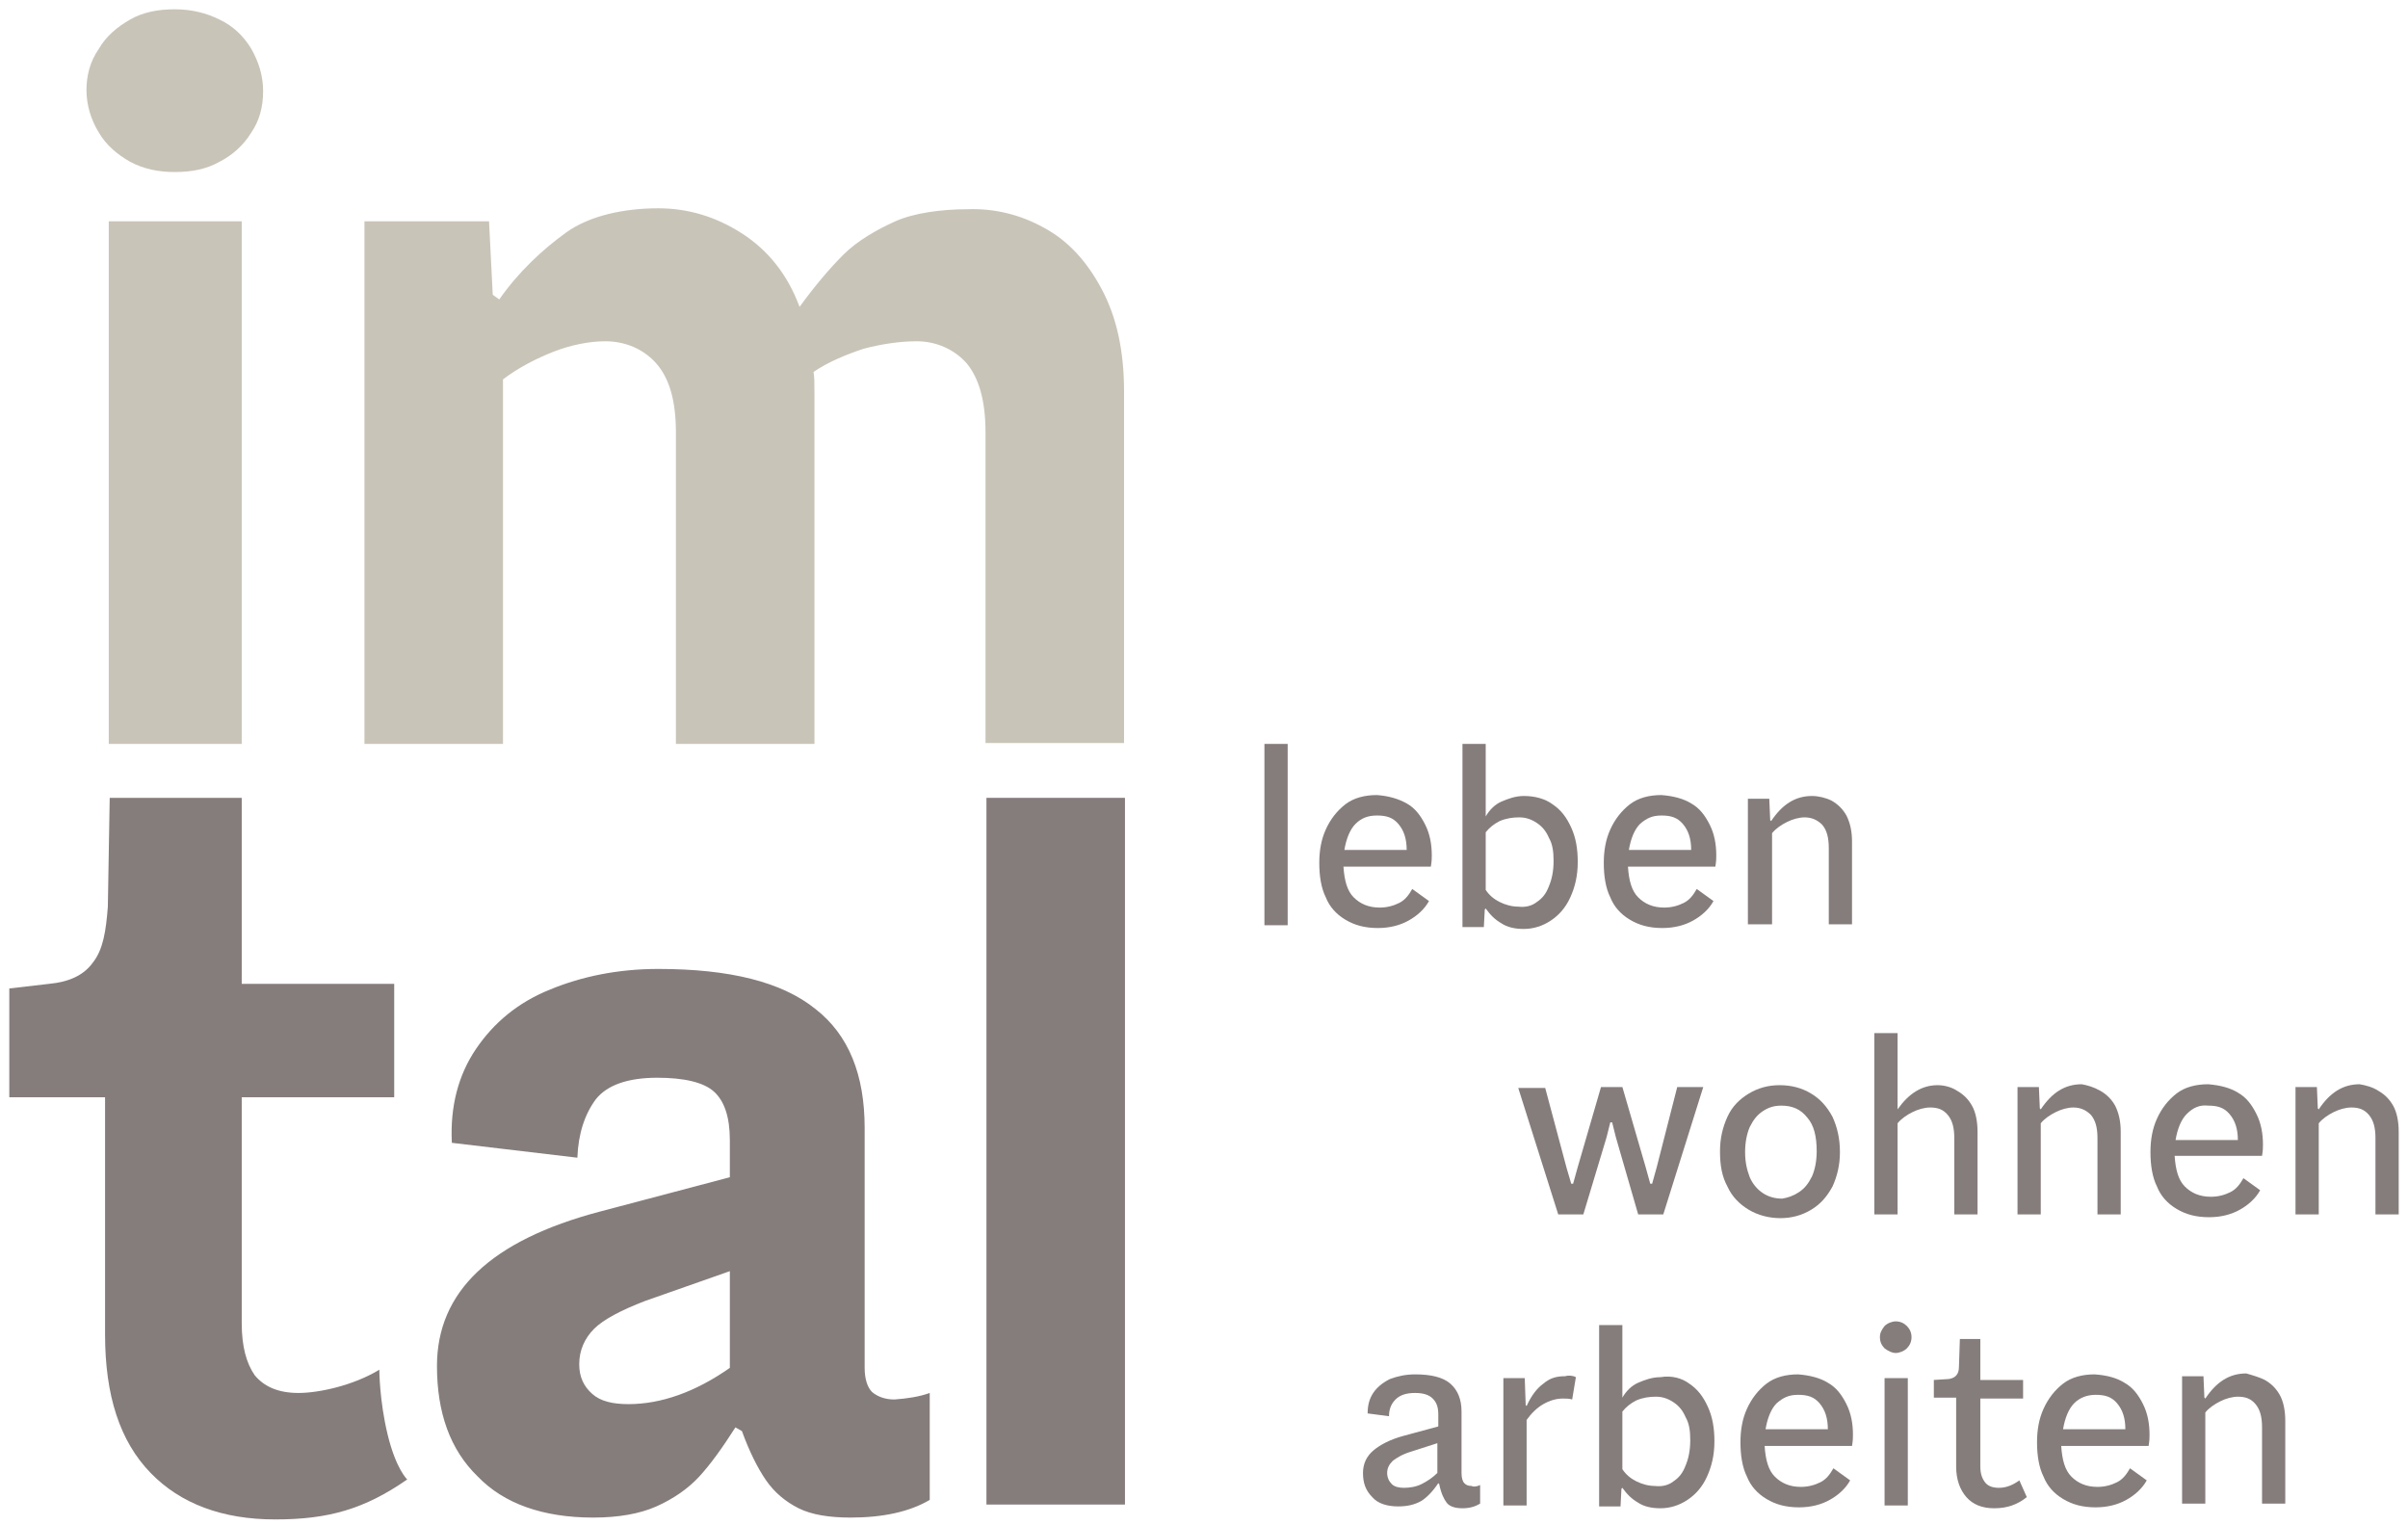
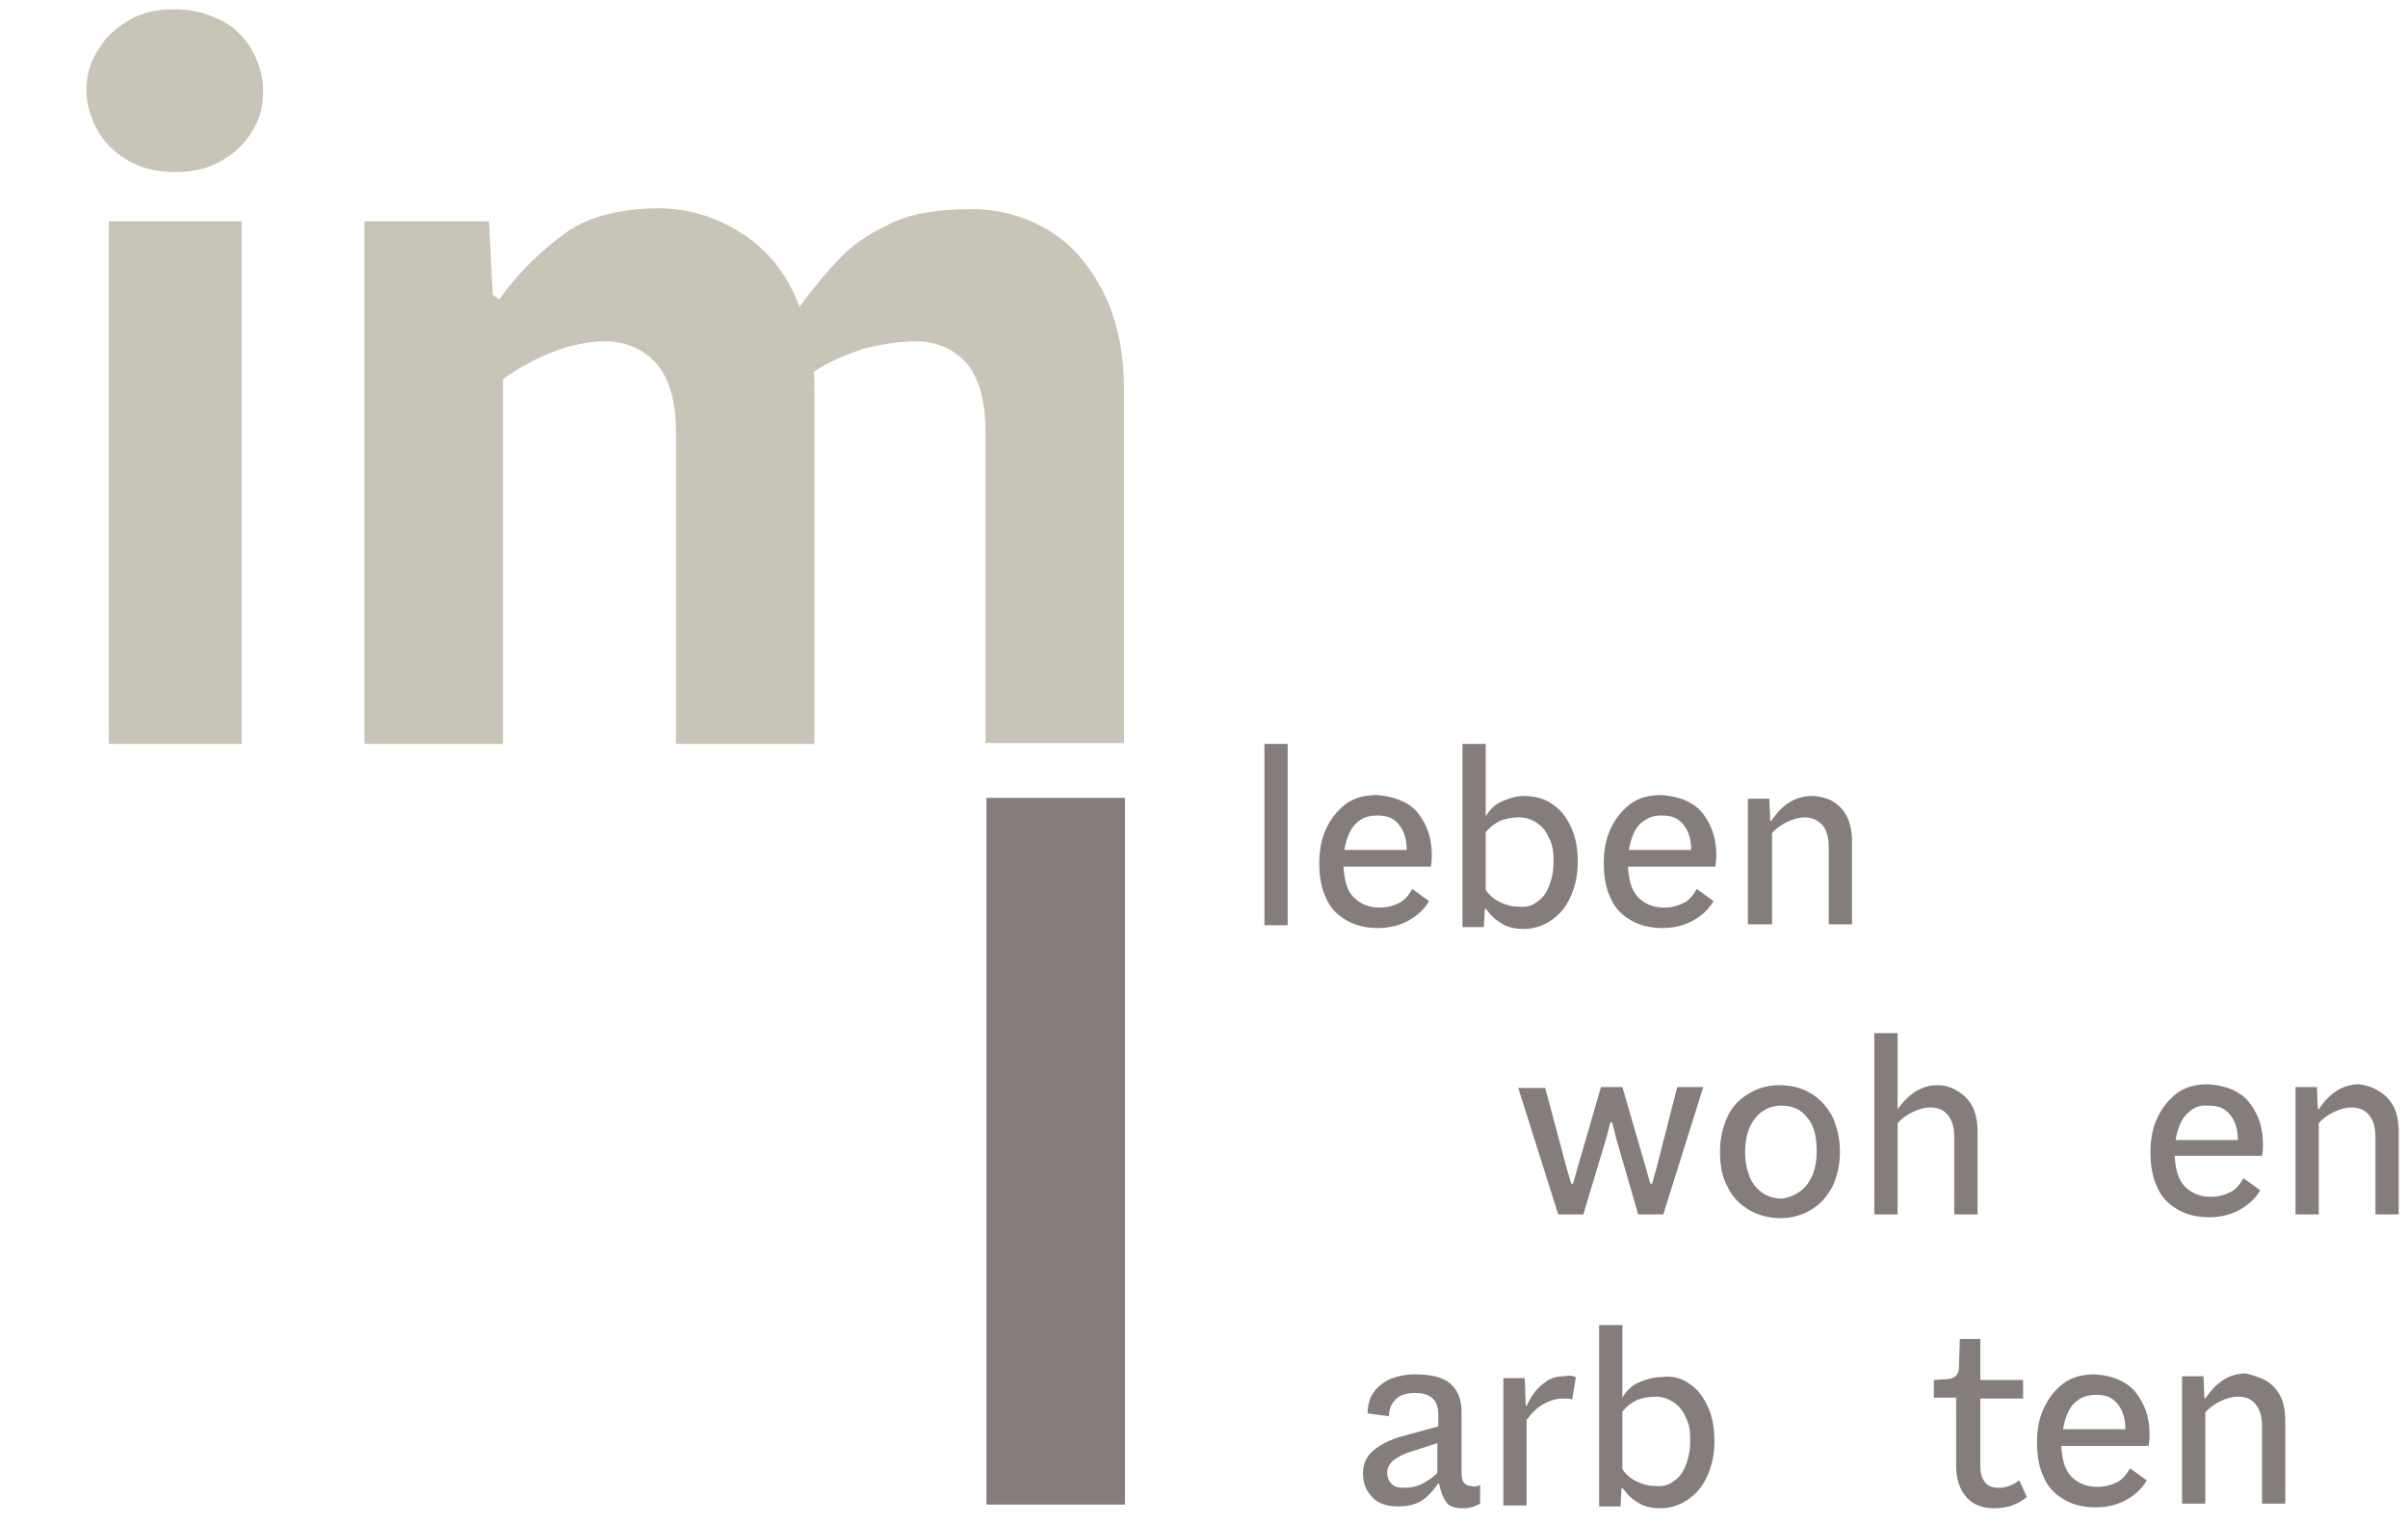
<svg xmlns="http://www.w3.org/2000/svg" width="259px" height="164px" viewBox="0 0 259 164" version="1.1">
  <title>imtal_logo</title>
  <g id="imtal_logo" stroke="none" stroke-width="1" fill="none" fill-rule="evenodd">
    <g id="Sub" transform="translate(136, 80)" fill="#857D7C" fill-rule="nonzero">
      <polygon id="Path" points="0 0 2.5 0 2.5 19.5 0 19.5" />
      <path d="M15.3,6.4 C16.2,6.9 16.8,7.7 17.3,8.7 C17.8,9.7 18,10.8 18,12 C18,12.3 18,12.6 17.9,13.2 L8.5,13.2 C8.6,14.7 8.9,15.8 9.6,16.5 C10.3,17.2 11.2,17.6 12.4,17.6 C13.2,17.6 13.9,17.4 14.5,17.1 C15.1,16.8 15.5,16.3 15.9,15.6 L17.7,16.9 C17.2,17.8 16.4,18.5 15.5,19 C14.6,19.5 13.5,19.8 12.2,19.8 C10.8,19.8 9.7,19.5 8.7,18.9 C7.7,18.3 7,17.5 6.6,16.5 C6.1,15.5 5.9,14.2 5.9,12.8 C5.9,11.5 6.1,10.3 6.6,9.2 C7.1,8.1 7.8,7.2 8.7,6.5 C9.6,5.8 10.8,5.5 12.1,5.5 C13.4,5.6 14.4,5.9 15.3,6.4 Z M9.8,8.6 C9.2,9.2 8.8,10.2 8.6,11.4 L15.3,11.4 C15.3,10.2 15,9.3 14.4,8.6 C13.8,7.9 13.1,7.7 12.1,7.7 C11.1,7.7 10.4,8 9.8,8.6 Z" id="Shape" />
      <path d="M31,6.5 C31.9,7.1 32.5,7.9 33,9 C33.5,10.1 33.7,11.3 33.7,12.7 C33.7,14.2 33.4,15.4 32.9,16.5 C32.4,17.6 31.7,18.4 30.8,19 C29.9,19.6 28.9,19.9 27.9,19.9 C26.9,19.9 26.1,19.7 25.5,19.3 C24.8,18.9 24.3,18.4 23.8,17.7 L23.7,17.8 L23.6,19.7 L21.3,19.7 L21.3,0 L23.8,0 L23.8,7.8 C24.2,7.1 24.8,6.5 25.5,6.2 C26.2,5.9 27,5.6 27.9,5.6 C29.1,5.6 30.2,5.9 31,6.5 Z M29.3,17 C29.9,16.6 30.3,16.1 30.6,15.3 C30.9,14.6 31.1,13.7 31.1,12.6 C31.1,11.6 31,10.8 30.6,10.1 C30.3,9.4 29.9,8.9 29.3,8.5 C28.7,8.1 28.1,7.9 27.4,7.9 C26.7,7.9 26,8 25.3,8.3 C24.7,8.6 24.2,9 23.8,9.5 L23.8,15.7 C24.2,16.3 24.7,16.7 25.3,17 C25.9,17.3 26.6,17.5 27.3,17.5 C28.1,17.6 28.8,17.4 29.3,17 Z" id="Shape" />
      <path d="M45.9,6.4 C46.8,6.9 47.4,7.7 47.9,8.7 C48.4,9.7 48.6,10.8 48.6,12 C48.6,12.3 48.6,12.6 48.5,13.2 L39.1,13.2 C39.2,14.7 39.5,15.8 40.2,16.5 C40.9,17.2 41.8,17.6 43,17.6 C43.8,17.6 44.5,17.4 45.1,17.1 C45.7,16.8 46.1,16.3 46.5,15.6 L48.3,16.9 C47.8,17.8 47,18.5 46.1,19 C45.2,19.5 44.1,19.8 42.8,19.8 C41.4,19.8 40.3,19.5 39.3,18.9 C38.3,18.3 37.6,17.5 37.2,16.5 C36.7,15.5 36.5,14.2 36.5,12.8 C36.5,11.5 36.7,10.3 37.2,9.2 C37.7,8.1 38.4,7.2 39.3,6.5 C40.2,5.8 41.4,5.5 42.7,5.5 C44,5.6 45.1,5.9 45.9,6.4 Z M40.4,8.6 C39.8,9.2 39.4,10.2 39.2,11.4 L45.9,11.4 C45.9,10.2 45.6,9.3 45,8.6 C44.4,7.9 43.7,7.7 42.7,7.7 C41.7,7.7 41.1,8 40.4,8.6 Z" id="Shape" />
      <path d="M61,6.1 C61.7,6.5 62.2,7 62.6,7.7 C63,8.5 63.2,9.4 63.2,10.5 L63.2,19.4 L60.7,19.4 L60.7,11.2 C60.7,10.1 60.5,9.3 60,8.7 C59.5,8.2 58.9,7.9 58.1,7.9 C57.5,7.9 56.8,8.1 56.2,8.4 C55.6,8.7 55,9.1 54.6,9.6 L54.6,19.4 L52,19.4 L52,5.9 L54.3,5.9 L54.4,8.2 L54.5,8.3 C55.7,6.5 57.1,5.6 58.9,5.6 C59.6,5.6 60.4,5.8 61,6.1 Z" id="Path" />
      <polygon id="Path" points="27.3 37 30.2 37 32.5 45.6 33 47.3 33.2 47.3 33.7 45.5 36.2 36.9 38.5 36.9 41 45.5 41.5 47.3 41.7 47.3 42.2 45.5 44.4 36.9 47.2 36.9 42.9 50.6 40.2 50.6 37.8 42.3 37.4 40.7 37.2 40.7 36.8 42.3 34.3 50.6 31.6 50.6" />
      <path d="M52.1,50.1 C51.1,49.5 50.3,48.7 49.8,47.6 C49.2,46.5 49,45.3 49,43.8 C49,42.4 49.3,41.2 49.8,40.1 C50.3,39 51.1,38.2 52.1,37.6 C53.1,37 54.2,36.7 55.4,36.7 C56.7,36.7 57.8,37 58.8,37.6 C59.8,38.2 60.5,39 61.1,40.1 C61.6,41.2 61.9,42.4 61.9,43.9 C61.9,45.3 61.6,46.5 61.1,47.6 C60.5,48.7 59.8,49.5 58.8,50.1 C57.8,50.7 56.7,51 55.5,51 C54.3,51 53.1,50.7 52.1,50.1 Z M57.5,48.2 C58.1,47.8 58.5,47.3 58.9,46.5 C59.2,45.8 59.4,44.9 59.4,43.8 C59.4,42.2 59.1,41 58.4,40.2 C57.7,39.3 56.8,38.9 55.6,38.9 C54.8,38.9 54.2,39.1 53.6,39.5 C53,39.9 52.6,40.4 52.2,41.2 C51.9,41.9 51.7,42.8 51.7,43.9 C51.7,45 51.9,45.8 52.2,46.6 C52.5,47.3 53,47.9 53.6,48.3 C54.2,48.7 54.9,48.9 55.7,48.9 C56.3,48.8 56.9,48.6 57.5,48.2 Z" id="Shape" />
      <path d="M74.5,37.3 C75.2,37.7 75.7,38.2 76.1,38.9 C76.5,39.6 76.7,40.6 76.7,41.7 L76.7,50.6 L74.2,50.6 L74.2,42.4 C74.2,41.3 74,40.5 73.5,39.9 C73,39.3 72.4,39.1 71.6,39.1 C71,39.1 70.3,39.3 69.7,39.6 C69.1,39.9 68.5,40.3 68.1,40.8 L68.1,50.6 L65.6,50.6 L65.6,31.1 L68.1,31.1 L68.1,39.3 C69.3,37.6 70.7,36.7 72.4,36.7 C73.1,36.7 73.9,36.9 74.5,37.3 Z" id="Path" />
-       <path d="M89.9,37.3 C90.6,37.7 91.1,38.2 91.5,38.9 C91.9,39.7 92.1,40.6 92.1,41.7 L92.1,50.6 L89.6,50.6 L89.6,42.4 C89.6,41.3 89.4,40.5 88.9,39.9 C88.4,39.4 87.8,39.1 87,39.1 C86.4,39.1 85.7,39.3 85.1,39.6 C84.5,39.9 83.9,40.3 83.5,40.8 L83.5,50.6 L81,50.6 L81,36.9 L83.3,36.9 L83.4,39.2 L83.5,39.3 C84.7,37.5 86.1,36.6 87.9,36.6 C88.5,36.7 89.2,36.9 89.9,37.3 Z" id="Path" />
      <path d="M104.7,37.5 C105.6,38 106.2,38.8 106.7,39.8 C107.2,40.8 107.4,41.9 107.4,43.1 C107.4,43.4 107.4,43.7 107.3,44.3 L97.9,44.3 C98,45.8 98.3,46.9 99,47.6 C99.7,48.3 100.6,48.7 101.8,48.7 C102.6,48.7 103.3,48.5 103.9,48.2 C104.5,47.9 104.9,47.4 105.3,46.7 L107.1,48 C106.6,48.9 105.8,49.6 104.9,50.1 C104,50.6 102.9,50.9 101.6,50.9 C100.2,50.9 99.1,50.6 98.1,50 C97.1,49.4 96.4,48.6 96,47.6 C95.5,46.6 95.3,45.3 95.3,43.9 C95.3,42.6 95.5,41.4 96,40.3 C96.5,39.2 97.2,38.3 98.1,37.6 C99,36.9 100.2,36.6 101.5,36.6 C102.8,36.7 103.9,37 104.7,37.5 Z M99.2,39.8 C98.6,40.4 98.2,41.4 98,42.6 L104.7,42.6 C104.7,41.4 104.4,40.5 103.8,39.8 C103.2,39.1 102.5,38.9 101.5,38.9 C100.6,38.8 99.9,39.1 99.2,39.8 Z" id="Shape" />
      <path d="M119.8,37.3 C120.5,37.7 121,38.2 121.4,38.9 C121.8,39.6 122,40.6 122,41.7 L122,50.6 L119.5,50.6 L119.5,42.4 C119.5,41.3 119.3,40.5 118.8,39.9 C118.3,39.3 117.7,39.1 116.9,39.1 C116.3,39.1 115.6,39.3 115,39.6 C114.4,39.9 113.8,40.3 113.4,40.8 L113.4,50.6 L110.9,50.6 L110.9,36.9 L113.2,36.9 L113.3,39.2 L113.4,39.3 C114.6,37.5 116,36.6 117.8,36.6 C118.4,36.7 119.2,36.9 119.8,37.3 Z" id="Path" />
      <path d="M23.2,79.7 L23.2,81.7 C22.7,82 22.1,82.2 21.3,82.2 C20.5,82.2 19.9,82 19.6,81.6 C19.3,81.2 19,80.6 18.8,79.6 L18.7,79.5 C18.1,80.4 17.5,81 16.9,81.4 C16.2,81.8 15.4,82 14.4,82 C13.2,82 12.2,81.7 11.6,81 C10.9,80.3 10.6,79.5 10.6,78.4 C10.6,77.4 11,76.6 11.7,76 C12.4,75.4 13.5,74.8 15,74.4 L18.7,73.4 L18.7,72.1 C18.7,71.3 18.5,70.8 18.1,70.4 C17.7,70 17.1,69.8 16.2,69.8 C15.3,69.8 14.6,70 14.1,70.5 C13.6,71 13.4,71.6 13.4,72.3 L11.1,72 C11.1,71.1 11.3,70.4 11.7,69.8 C12.1,69.2 12.7,68.7 13.5,68.3 C14.3,68 15.2,67.8 16.2,67.8 C17.9,67.8 19.2,68.1 20,68.8 C20.8,69.5 21.2,70.5 21.2,71.8 L21.2,78.4 C21.2,78.9 21.3,79.3 21.5,79.5 C21.7,79.7 21.9,79.8 22.3,79.8 C22.4,79.9 22.8,79.9 23.2,79.7 Z M16.9,79.6 C17.5,79.3 18.1,78.9 18.6,78.4 L18.6,75.2 L15.8,76.1 C14.8,76.4 14.2,76.8 13.8,77.1 C13.4,77.5 13.2,77.9 13.2,78.4 C13.2,78.9 13.4,79.3 13.7,79.6 C14,79.9 14.5,80 15,80 C15.6,80 16.3,79.9 16.9,79.6 Z" id="Shape" />
      <path d="M33.5,68.1 L33.1,70.5 C32.8,70.4 32.4,70.4 32.1,70.4 C31.4,70.4 30.7,70.6 30,71 C29.3,71.4 28.7,72 28.2,72.7 L28.2,81.9 L25.7,81.9 L25.7,68.2 L28,68.2 L28.1,71.1 L28.2,71.2 C28.7,70.1 29.3,69.3 30,68.8 C30.7,68.2 31.4,68 32.3,68 C32.7,67.9 33.1,67.9 33.5,68.1 Z" id="Path" />
      <path d="M45.7,68.8 C46.6,69.4 47.2,70.2 47.7,71.3 C48.2,72.4 48.4,73.6 48.4,75 C48.4,76.5 48.1,77.7 47.6,78.8 C47.1,79.9 46.4,80.7 45.5,81.3 C44.6,81.9 43.6,82.2 42.6,82.2 C41.6,82.2 40.8,82 40.2,81.6 C39.5,81.2 39,80.7 38.5,80 L38.4,80.1 L38.3,82 L36,82 L36,62.5 L38.5,62.5 L38.5,70.3 C38.9,69.6 39.5,69 40.2,68.7 C40.9,68.4 41.7,68.1 42.6,68.1 C43.8,67.9 44.9,68.2 45.7,68.8 Z M44,79.3 C44.6,78.9 45,78.4 45.3,77.6 C45.6,76.9 45.8,76 45.8,74.9 C45.8,73.9 45.7,73.1 45.3,72.4 C45,71.7 44.6,71.2 44,70.8 C43.4,70.4 42.8,70.2 42.1,70.2 C41.4,70.2 40.7,70.3 40,70.6 C39.4,70.9 38.9,71.3 38.5,71.8 L38.5,78 C38.9,78.6 39.4,79 40,79.3 C40.6,79.6 41.3,79.8 42,79.8 C42.8,79.9 43.5,79.7 44,79.3 Z" id="Shape" />
-       <path d="M60.6,68.7 C61.5,69.2 62.1,70 62.6,71 C63.1,72 63.3,73.1 63.3,74.3 C63.3,74.6 63.3,74.9 63.2,75.5 L53.8,75.5 C53.9,77 54.2,78.1 54.9,78.8 C55.6,79.5 56.5,79.9 57.7,79.9 C58.5,79.9 59.2,79.7 59.8,79.4 C60.4,79.1 60.8,78.6 61.2,77.9 L63,79.2 C62.5,80.1 61.7,80.8 60.8,81.3 C59.9,81.8 58.8,82.1 57.5,82.1 C56.1,82.1 55,81.8 54,81.2 C53,80.6 52.3,79.8 51.9,78.8 C51.4,77.8 51.2,76.5 51.2,75.1 C51.2,73.8 51.4,72.6 51.9,71.5 C52.4,70.4 53.1,69.5 54,68.8 C54.9,68.1 56.1,67.8 57.4,67.8 C58.7,67.9 59.8,68.2 60.6,68.7 Z M55.1,70.9 C54.5,71.5 54.1,72.5 53.9,73.7 L60.6,73.7 C60.6,72.5 60.3,71.6 59.7,70.9 C59.1,70.2 58.4,70 57.4,70 C56.4,70 55.8,70.3 55.1,70.9 Z" id="Shape" />
-       <path d="M66.7,65 C66.4,64.7 66.2,64.3 66.2,63.8 C66.2,63.3 66.4,63 66.7,62.6 C67,62.3 67.5,62.1 67.9,62.1 C68.4,62.1 68.8,62.3 69.1,62.6 C69.4,62.9 69.6,63.3 69.6,63.8 C69.6,64.3 69.4,64.7 69.1,65 C68.8,65.3 68.3,65.5 67.9,65.5 C67.5,65.5 67.1,65.3 66.7,65 Z M66.7,68.2 L69.2,68.2 L69.2,81.9 L66.7,81.9 L66.7,68.2 Z" id="Shape" />
      <path d="M82,81 C81,81.8 79.9,82.2 78.5,82.2 C77.2,82.2 76.2,81.8 75.5,81 C74.8,80.2 74.4,79.1 74.4,77.7 L74.4,70.3 L72,70.3 L72,68.4 L73.6,68.3 C74.3,68.2 74.7,67.8 74.7,67 L74.8,64 L77,64 L77,68.4 L81.6,68.4 L81.6,70.4 L77,70.4 L77,77.7 C77,78.5 77.2,79 77.5,79.4 C77.8,79.8 78.3,80 79,80 C79.8,80 80.5,79.7 81.2,79.2 L82,81 Z" id="Path" />
      <path d="M92.5,68.7 C93.4,69.2 94,70 94.5,71 C95,72 95.2,73.1 95.2,74.3 C95.2,74.6 95.2,74.9 95.1,75.5 L85.7,75.5 C85.8,77 86.1,78.1 86.8,78.8 C87.5,79.5 88.4,79.9 89.6,79.9 C90.4,79.9 91.1,79.7 91.7,79.4 C92.3,79.1 92.7,78.6 93.1,77.9 L94.9,79.2 C94.4,80.1 93.6,80.8 92.7,81.3 C91.8,81.8 90.7,82.1 89.4,82.1 C88,82.1 86.9,81.8 85.9,81.2 C84.9,80.6 84.2,79.8 83.8,78.8 C83.3,77.8 83.1,76.5 83.1,75.1 C83.1,73.8 83.3,72.6 83.8,71.5 C84.3,70.4 85,69.5 85.9,68.8 C86.8,68.1 88,67.8 89.3,67.8 C90.7,67.9 91.7,68.2 92.5,68.7 Z M87.1,70.9 C86.5,71.5 86.1,72.5 85.9,73.7 L92.6,73.7 C92.6,72.5 92.3,71.6 91.7,70.9 C91.1,70.2 90.4,70 89.4,70 C88.5,70 87.7,70.3 87.1,70.9 Z" id="Shape" />
      <path d="M107.6,68.4 C108.3,68.8 108.8,69.3 109.2,70 C109.6,70.7 109.8,71.7 109.8,72.8 L109.8,81.7 L107.3,81.7 L107.3,73.5 C107.3,72.4 107.1,71.6 106.6,71 C106.1,70.4 105.5,70.2 104.7,70.2 C104.1,70.2 103.4,70.4 102.8,70.7 C102.2,71 101.6,71.4 101.2,71.9 L101.2,81.7 L98.7,81.7 L98.7,68 L101,68 L101.1,70.3 L101.2,70.4 C102.4,68.6 103.8,67.7 105.6,67.7 C106.3,67.9 107,68.1 107.6,68.4 Z" id="Path" />
    </g>
    <path d="M14,17.4 C12.6,16.6 11.4,15.6 10.6,14.2 C9.8,12.9 9.3,11.3 9.3,9.7 C9.3,8.1 9.7,6.6 10.6,5.3 C11.4,3.9 12.6,2.9 14,2.1 C15.4,1.3 17,1 18.8,1 C20.6,1 22.2,1.4 23.6,2.1 C25.1,2.8 26.2,3.9 27,5.2 C27.8,6.6 28.3,8.1 28.3,9.8 C28.3,11.5 27.9,13 27,14.3 C26.2,15.6 25,16.7 23.6,17.4 C22.2,18.2 20.6,18.5 18.8,18.5 C17.1,18.5 15.5,18.2 14,17.4 Z M11.7,23.8 L26,23.8 L26,80 L11.7,80 L11.7,23.8 Z" id="Shape" fill="#C9C4B8" fill-rule="nonzero" />
    <path d="M112.3,24.5 C114.9,25.9 116.9,28.1 118.5,31.1 C120.1,34.1 120.9,37.7 120.9,42.1 L120.9,79.9 L106,79.9 L106,46.5 C106,43.1 105.3,40.7 104,39.1 C102.6,37.5 100.6,36.7 98.6,36.7 C96.8,36.7 94.8,37 92.9,37.5 C91.1,38.1 89.1,38.9 87.5,40 C87.6,40.5 87.6,41.2 87.6,42.2 L87.6,80 L72.7,80 L72.7,46.5 C72.7,43.1 72,40.7 70.6,39.1 C69.2,37.5 67.2,36.7 65.1,36.7 C63.4,36.7 61.4,37.1 59.6,37.8 C57.8,38.5 55.8,39.5 54.1,40.8 L54.1,80 L39.2,80 L39.2,23.8 L52.6,23.8 L53,31.7 L53.7,32.2 C55.8,29.2 58.4,26.8 60.9,25 C63.4,23.2 67.1,22.4 70.8,22.4 C74,22.4 77,23.3 79.8,25.1 C82.6,26.9 84.7,29.5 86,33 C87.6,30.8 89.2,28.9 90.7,27.4 C92.2,25.9 94.3,24.7 96.3,23.8 C98.3,22.9 101.3,22.5 104.1,22.5 C107,22.4 109.8,23.1 112.3,24.5 Z" id="Path" fill="#C9C4B8" fill-rule="nonzero" />
-     <path d="M43.8,159.1 C39.2,162.3 35.3,163.4 29.6,163.4 C23.9,163.4 19.4,161.7 16.2,158.4 C12.9,155 11.3,150.1 11.3,143.5 L11.3,118 L1,118 L1,106.3 L5.3,105.8 C7.4,105.6 9,104.9 10,103.5 C11.1,102.1 11.4,100.1 11.6,97.5 L11.8,85.8 L26,85.8 L26,105.8 L42.4,105.8 L42.4,118 L26,118 L26,142.3 C26,144.8 26.5,146.6 27.4,147.9 C28.4,149.1 29.9,149.8 32.1,149.8 C34.3,149.8 38,149 40.8,147.3 C40.8,147.3 40.8,150.6 41.7,154.3 C42.6,158 43.8,159.1 43.8,159.1 Z" id="Path" fill="#857D7C" fill-rule="nonzero" />
-     <path d="M100,149.8 L100,161.3 C97.8,162.6 94.9,163.2 91.5,163.2 C89.2,163.2 87.3,162.9 85.9,162.2 C84.5,161.5 83.3,160.5 82.4,159.2 C81.5,157.9 80.6,156.1 79.8,153.9 L79.1,153.5 C77.7,155.7 76.4,157.5 75.2,158.8 C74,160.1 72.4,161.2 70.6,162 C68.8,162.8 66.5,163.2 63.8,163.2 C58.4,163.2 54.2,161.7 51.4,158.8 C48.4,155.9 47,151.9 47,146.9 C47,138.9 52.8,133.4 64.5,130.3 L78.5,126.6 L78.5,122.6 C78.5,120.1 77.9,118.4 76.8,117.4 C75.7,116.4 73.6,115.9 70.7,115.9 C67.5,115.9 65.3,116.7 64.1,118.2 C62.9,119.8 62.2,121.9 62.1,124.5 L48.6,122.9 C48.4,119 49.3,115.6 51.2,112.8 C53.1,110 55.7,107.8 59.2,106.4 C62.6,105 66.5,104.2 70.8,104.2 C78.5,104.2 84.1,105.6 87.7,108.5 C91.3,111.3 93,115.6 93,121.3 L93,147.1 C93,148.3 93.3,149.2 93.8,149.7 C94.4,150.2 95.2,150.5 96.2,150.5 C97.6,150.4 98.9,150.2 100,149.8 Z M78.5,147.1 L78.5,136.7 L69.4,139.9 C66.8,140.9 64.9,141.9 63.9,142.9 C62.9,143.9 62.3,145.2 62.3,146.7 C62.3,148.1 62.8,149.1 63.7,149.9 C64.6,150.7 65.9,151 67.6,151 C71.1,151 74.8,149.7 78.5,147.1 Z" id="Shape" fill="#857D7C" fill-rule="nonzero" />
    <polygon id="Path" fill="#857D7C" fill-rule="nonzero" points="106.1 85.8 121 85.8 121 161.8 106.1 161.8" />
  </g>
</svg>